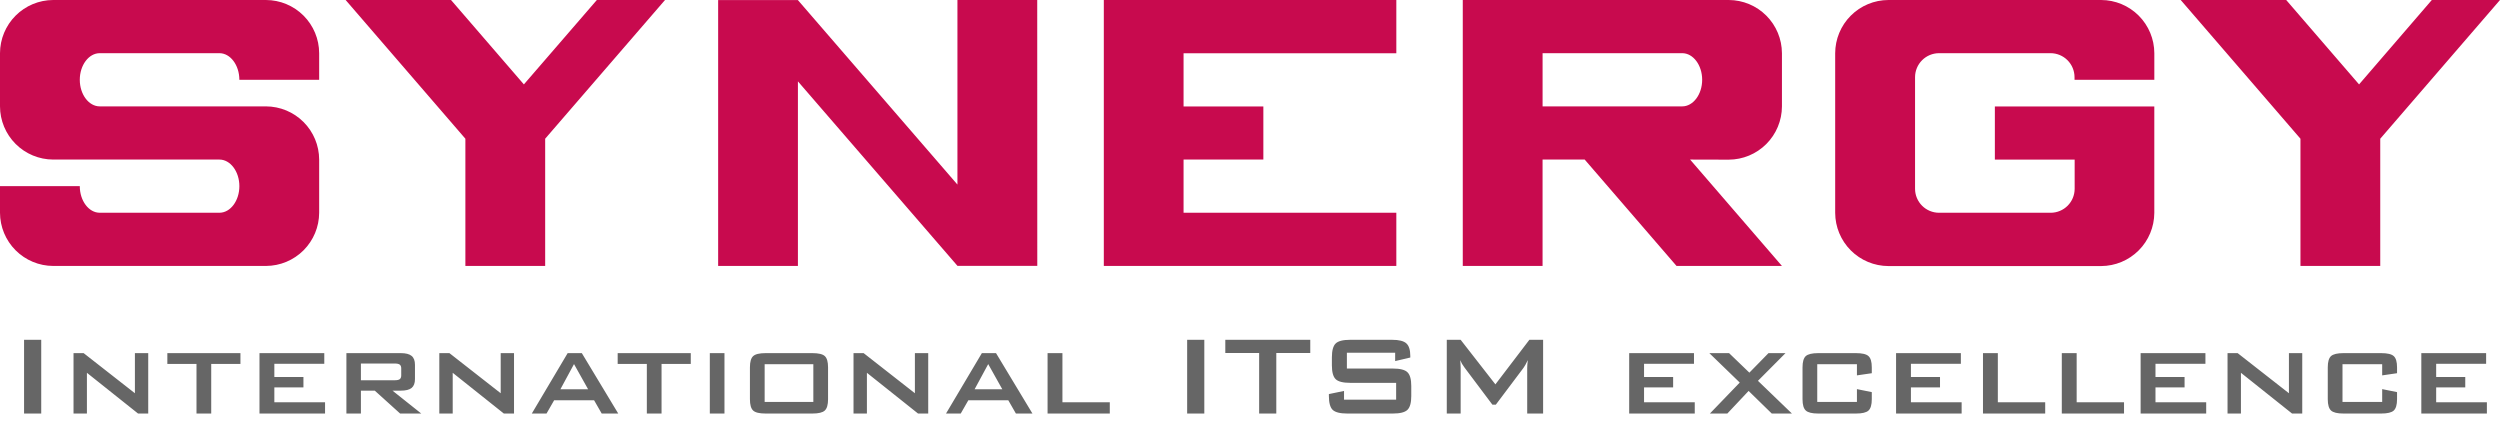
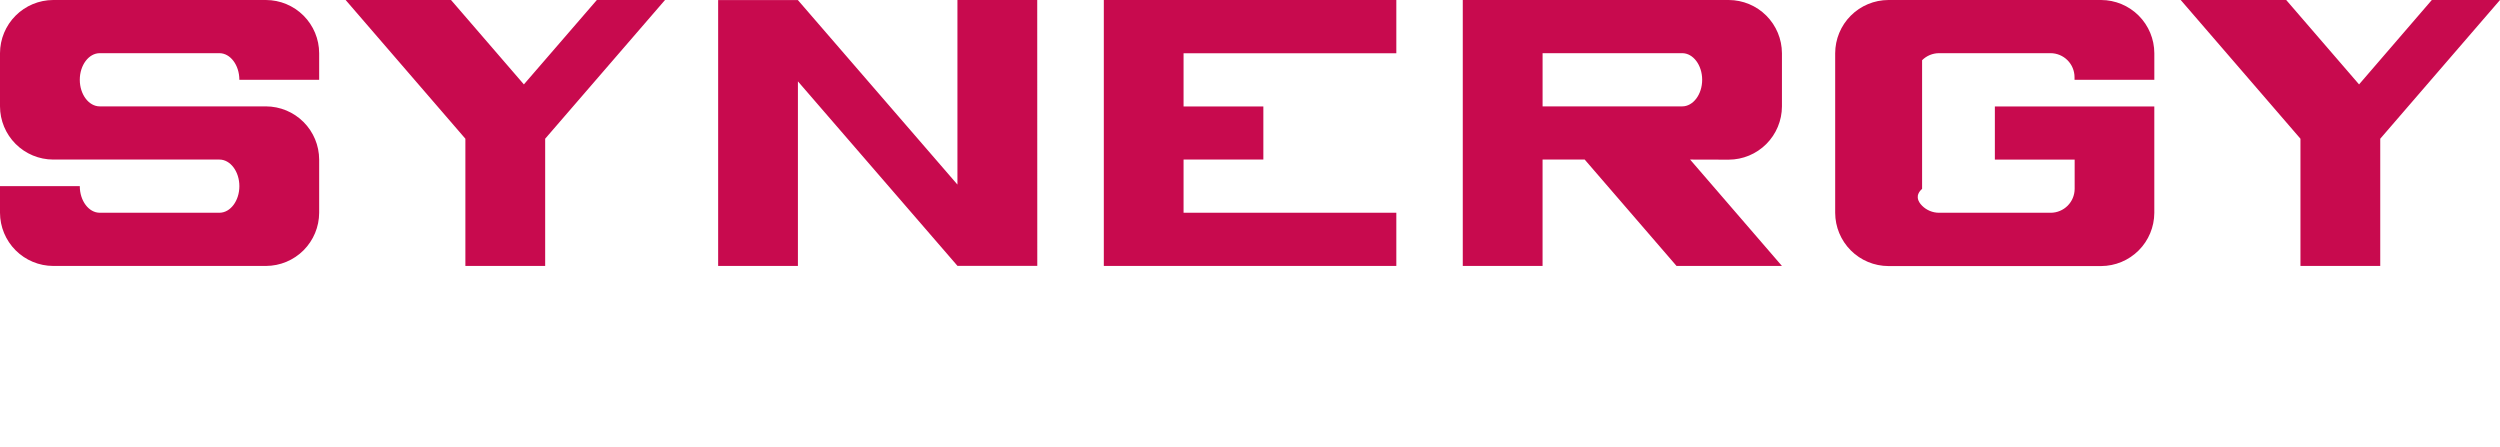
<svg xmlns="http://www.w3.org/2000/svg" width="665" height="119" viewBox="0 0 665 119" fill="none">
-   <path d="M6.401 110V90.388H10.966V110H6.401ZM19.557 110V93.932H22.247L35.885 104.601V93.932H39.429V110H36.72L23.119 99.164V110H19.557ZM56.184 96.808V110H52.269V96.808H44.513V93.932H63.958V96.808H56.184ZM69.023 110V93.932H86.261V96.77H72.976V100.277H80.713V103.042H72.976V106.994H86.465V110H69.023ZM104.945 96.696H96.002V101.149H104.945C105.626 101.149 106.09 101.05 106.337 100.853C106.597 100.655 106.727 100.321 106.727 99.851V97.995C106.727 97.525 106.597 97.191 106.337 96.993C106.09 96.795 105.626 96.696 104.945 96.696ZM92.143 110V93.932H106.615C107.939 93.932 108.897 94.179 109.491 94.674C110.085 95.156 110.382 95.948 110.382 97.049V100.834C110.382 101.923 110.085 102.708 109.491 103.19C108.897 103.673 107.939 103.914 106.615 103.914H104.407L112.052 110H106.43L99.694 103.914H96.002V110H92.143ZM116.857 110V93.932H119.548L133.186 104.601V93.932H136.729V110H134.021L120.42 99.164V110H116.857ZM141.461 110L150.998 93.932H154.765L164.45 110H160.053L158.03 106.475H147.398L145.376 110H141.461ZM149.068 103.543H156.435L152.687 96.845L149.068 103.543ZM175.973 96.808V110H172.058V96.808H164.302V93.932H183.747V96.808H175.973ZM188.812 110V93.932H192.709V110H188.812ZM203.396 106.92H216.348V96.882H203.396V106.92ZM199.481 97.717C199.481 96.257 199.766 95.261 200.335 94.73C200.904 94.198 202.011 93.932 203.656 93.932H216.088C217.745 93.932 218.853 94.198 219.409 94.73C219.978 95.261 220.263 96.257 220.263 97.717V106.196C220.263 107.668 219.972 108.67 219.391 109.202C218.822 109.734 217.721 110 216.088 110H203.656C202.011 110 200.904 109.734 200.335 109.202C199.766 108.67 199.481 107.668 199.481 106.196V97.717ZM227.035 110V93.932H229.726L243.363 104.601V93.932H246.907V110H244.198L230.598 99.164V110H227.035ZM251.639 110L261.176 93.932H264.942L274.628 110H270.23L268.208 106.475H257.576L255.554 110H251.639ZM259.246 103.543H266.612L262.864 96.845L259.246 103.543ZM278.654 110V93.932H282.606V106.994H295.205V110H278.654ZM315.782 110V90.388H320.347V110H315.782ZM339.495 93.894V110H334.931V93.894H325.932V90.388H348.531V93.894H339.495ZM371.112 93.82H358.272V98.032H370.5C372.417 98.032 373.71 98.36 374.378 99.016C375.058 99.671 375.398 100.89 375.398 102.671V105.361C375.398 107.143 375.058 108.361 374.378 109.017C373.71 109.672 372.417 110 370.5 110H358.384C356.466 110 355.168 109.672 354.487 109.017C353.819 108.361 353.485 107.143 353.485 105.361V104.823L357.512 103.988V106.308H371.372V101.836H359.145C357.24 101.836 355.953 101.508 355.285 100.853C354.617 100.197 354.283 98.978 354.283 97.197V95.026C354.283 93.245 354.617 92.027 355.285 91.371C355.953 90.716 357.24 90.388 359.145 90.388H370.277C372.12 90.388 373.388 90.703 374.081 91.334C374.786 91.965 375.139 93.084 375.139 94.692V95.101L371.112 96.047V93.82ZM384.843 110V90.388H388.535L397.775 102.244L406.812 90.388H410.467V110H406.236V97.884C406.236 97.649 406.249 97.352 406.273 96.993C406.311 96.634 406.354 96.232 406.403 95.787C406.156 96.294 405.939 96.715 405.754 97.049C405.568 97.37 405.401 97.636 405.253 97.847L397.887 107.644H396.978L389.593 97.81C389.321 97.439 389.086 97.092 388.888 96.77C388.702 96.436 388.548 96.115 388.424 95.806C388.461 96.214 388.486 96.585 388.498 96.919C388.523 97.253 388.535 97.575 388.535 97.884V110H384.843ZM433.363 110V93.932H450.601V96.77H437.315V100.277H445.053V103.042H437.315V106.994H450.805V110H433.363ZM454.831 110L462.772 101.762L454.683 93.932H459.934L465.333 99.127L470.417 93.932H474.944L467.615 101.298L476.651 110H471.289L465.129 103.988L459.47 110H454.831ZM493.944 96.882H483.387V106.92H493.944V103.506L497.896 104.304V106.196C497.896 107.656 497.606 108.658 497.024 109.202C496.443 109.734 495.33 110 493.685 110H483.646C482.026 110 480.925 109.734 480.344 109.202C479.762 108.67 479.472 107.668 479.472 106.196V97.717C479.472 96.257 479.756 95.261 480.325 94.73C480.907 94.198 482.014 93.932 483.646 93.932H493.685C495.342 93.932 496.455 94.198 497.024 94.73C497.606 95.261 497.896 96.257 497.896 97.717V99.275L493.944 99.851V96.882ZM504.354 110V93.932H521.591V96.77H508.306V100.277H516.043V103.042H508.306V106.994H521.795V110H504.354ZM527.473 110V93.932H531.425V106.994H544.023V110H527.473ZM548.439 110V93.932H552.392V106.994H564.99V110H548.439ZM569.406 110V93.932H586.644V96.77H573.358V100.277H581.096V103.042H573.358V106.994H586.848V110H569.406ZM592.525 110V93.932H595.216L608.854 104.601V93.932H612.397V110H609.688L596.088 99.164V110H592.525ZM633.661 96.882H623.104V106.92H633.661V103.506L637.613 104.304V106.196C637.613 107.656 637.323 108.658 636.741 109.202C636.16 109.734 635.047 110 633.401 110H623.363C621.743 110 620.642 109.734 620.061 109.202C619.479 108.67 619.188 107.668 619.188 106.196V97.717C619.188 96.257 619.473 95.261 620.042 94.73C620.623 94.198 621.73 93.932 623.363 93.932H633.401C635.059 93.932 636.172 94.198 636.741 94.73C637.323 95.261 637.613 96.257 637.613 97.717V99.275L633.661 99.851V96.882ZM644.07 110V93.932H661.308V96.77H648.022V100.277H655.76V103.042H648.022V106.994H661.512V110H644.07Z" fill="#666666" />
-   <path fill-rule="evenodd" clip-rule="evenodd" d="M627.511 22.451L608.13 0H580.07L611.922 36.9V70.741H633.147V36.9L665 0H646.866L627.511 22.451ZM139.353 22.451L119.971 0H91.939L123.792 36.9V70.741H145.016V36.9L176.896 0H158.763L139.353 22.451ZM371.423 0H293.615V70.741H371.423V56.59H314.828V42.443H336.053V28.325H314.828V14.173H371.423V0ZM502.304 0H558.899C562.648 0.01 566.241 1.503 568.893 4.154C571.544 6.805 573.039 10.397 573.051 14.146V21.219H551.826V20.511C551.819 18.824 551.146 17.209 549.952 16.016C548.759 14.824 547.143 14.152 545.456 14.146H515.77C514.084 14.153 512.469 14.826 511.277 16.018C510.084 17.21 509.412 18.825 509.405 20.511V50.23C509.41 51.916 510.082 53.532 511.275 54.724C512.467 55.917 514.083 56.589 515.77 56.595H545.488C547.176 56.591 548.793 55.919 549.986 54.726C551.18 53.534 551.853 51.917 551.859 50.23V42.449H530.634V28.325H573.046V56.622C573.033 60.372 571.537 63.963 568.886 66.614C566.235 69.266 562.643 70.761 558.894 70.773H502.31C498.56 70.761 494.969 69.266 492.318 66.614C489.666 63.963 488.171 60.372 488.158 56.622V14.178C488.163 10.424 489.653 6.824 492.307 4.167C494.959 1.51 498.555 0.012 502.31 0H502.304ZM275.902 0H254.677V49.095L212.228 0.011H191.026V70.741H212.245V21.641L254.694 70.725H275.918L275.902 0ZM14.135 0H70.746C74.496 0.01 78.089 1.503 80.74 4.154C83.392 6.805 84.887 10.397 84.898 14.146V21.219H63.668C63.668 17.329 61.28 14.146 58.362 14.146H26.531C23.613 14.146 21.224 17.329 21.224 21.219C21.224 25.11 23.607 28.297 26.531 28.297H70.746C74.496 28.308 78.089 29.801 80.74 32.452C83.392 35.102 84.887 38.695 84.898 42.443V56.59C84.887 60.34 83.392 63.932 80.741 66.584C78.089 69.236 74.496 70.73 70.746 70.741H14.152C10.401 70.731 6.808 69.237 4.156 66.585C1.504 63.933 0.01 60.34 0 56.59V49.517H21.224C21.224 53.407 23.607 56.59 26.531 56.59H58.367C61.285 56.59 63.673 53.407 63.673 49.517C63.673 45.627 61.285 42.443 58.367 42.443H14.152C10.402 42.434 6.809 40.941 4.158 38.289C1.506 35.639 0.011 32.047 0 28.297V14.146C0.011 10.397 1.506 6.805 4.158 4.154C6.809 1.503 10.402 0.01 14.152 0H14.135ZM449.567 42.443L473.996 70.741H445.958L421.529 42.443H410.323V70.741H389.098V0H459.845C463.593 0.011 467.185 1.505 469.837 4.156C472.488 6.806 473.983 10.397 473.996 14.146V28.325C473.982 32.073 472.486 35.663 469.835 38.313C467.184 40.964 463.592 42.458 459.845 42.47L449.567 42.443ZM410.328 14.146H447.47C450.389 14.146 452.777 17.329 452.777 21.219C452.777 25.11 450.383 28.297 447.47 28.297H410.328V14.146Z" fill="#C80A4E" />
+   <path fill-rule="evenodd" clip-rule="evenodd" d="M627.511 22.451L608.13 0H580.07L611.922 36.9V70.741H633.147V36.9L665 0H646.866L627.511 22.451ZM139.353 22.451L119.971 0H91.939L123.792 36.9V70.741H145.016V36.9L176.896 0H158.763L139.353 22.451ZM371.423 0H293.615V70.741H371.423V56.59H314.828V42.443H336.053V28.325H314.828V14.173H371.423V0ZM502.304 0H558.899C562.648 0.01 566.241 1.503 568.893 4.154C571.544 6.805 573.039 10.397 573.051 14.146V21.219H551.826V20.511C551.819 18.824 551.146 17.209 549.952 16.016C548.759 14.824 547.143 14.152 545.456 14.146H515.77C514.084 14.153 512.469 14.826 511.277 16.018V50.23C509.41 51.916 510.082 53.532 511.275 54.724C512.467 55.917 514.083 56.589 515.77 56.595H545.488C547.176 56.591 548.793 55.919 549.986 54.726C551.18 53.534 551.853 51.917 551.859 50.23V42.449H530.634V28.325H573.046V56.622C573.033 60.372 571.537 63.963 568.886 66.614C566.235 69.266 562.643 70.761 558.894 70.773H502.31C498.56 70.761 494.969 69.266 492.318 66.614C489.666 63.963 488.171 60.372 488.158 56.622V14.178C488.163 10.424 489.653 6.824 492.307 4.167C494.959 1.51 498.555 0.012 502.31 0H502.304ZM275.902 0H254.677V49.095L212.228 0.011H191.026V70.741H212.245V21.641L254.694 70.725H275.918L275.902 0ZM14.135 0H70.746C74.496 0.01 78.089 1.503 80.74 4.154C83.392 6.805 84.887 10.397 84.898 14.146V21.219H63.668C63.668 17.329 61.28 14.146 58.362 14.146H26.531C23.613 14.146 21.224 17.329 21.224 21.219C21.224 25.11 23.607 28.297 26.531 28.297H70.746C74.496 28.308 78.089 29.801 80.74 32.452C83.392 35.102 84.887 38.695 84.898 42.443V56.59C84.887 60.34 83.392 63.932 80.741 66.584C78.089 69.236 74.496 70.73 70.746 70.741H14.152C10.401 70.731 6.808 69.237 4.156 66.585C1.504 63.933 0.01 60.34 0 56.59V49.517H21.224C21.224 53.407 23.607 56.59 26.531 56.59H58.367C61.285 56.59 63.673 53.407 63.673 49.517C63.673 45.627 61.285 42.443 58.367 42.443H14.152C10.402 42.434 6.809 40.941 4.158 38.289C1.506 35.639 0.011 32.047 0 28.297V14.146C0.011 10.397 1.506 6.805 4.158 4.154C6.809 1.503 10.402 0.01 14.152 0H14.135ZM449.567 42.443L473.996 70.741H445.958L421.529 42.443H410.323V70.741H389.098V0H459.845C463.593 0.011 467.185 1.505 469.837 4.156C472.488 6.806 473.983 10.397 473.996 14.146V28.325C473.982 32.073 472.486 35.663 469.835 38.313C467.184 40.964 463.592 42.458 459.845 42.47L449.567 42.443ZM410.328 14.146H447.47C450.389 14.146 452.777 17.329 452.777 21.219C452.777 25.11 450.383 28.297 447.47 28.297H410.328V14.146Z" fill="#C80A4E" />
</svg>